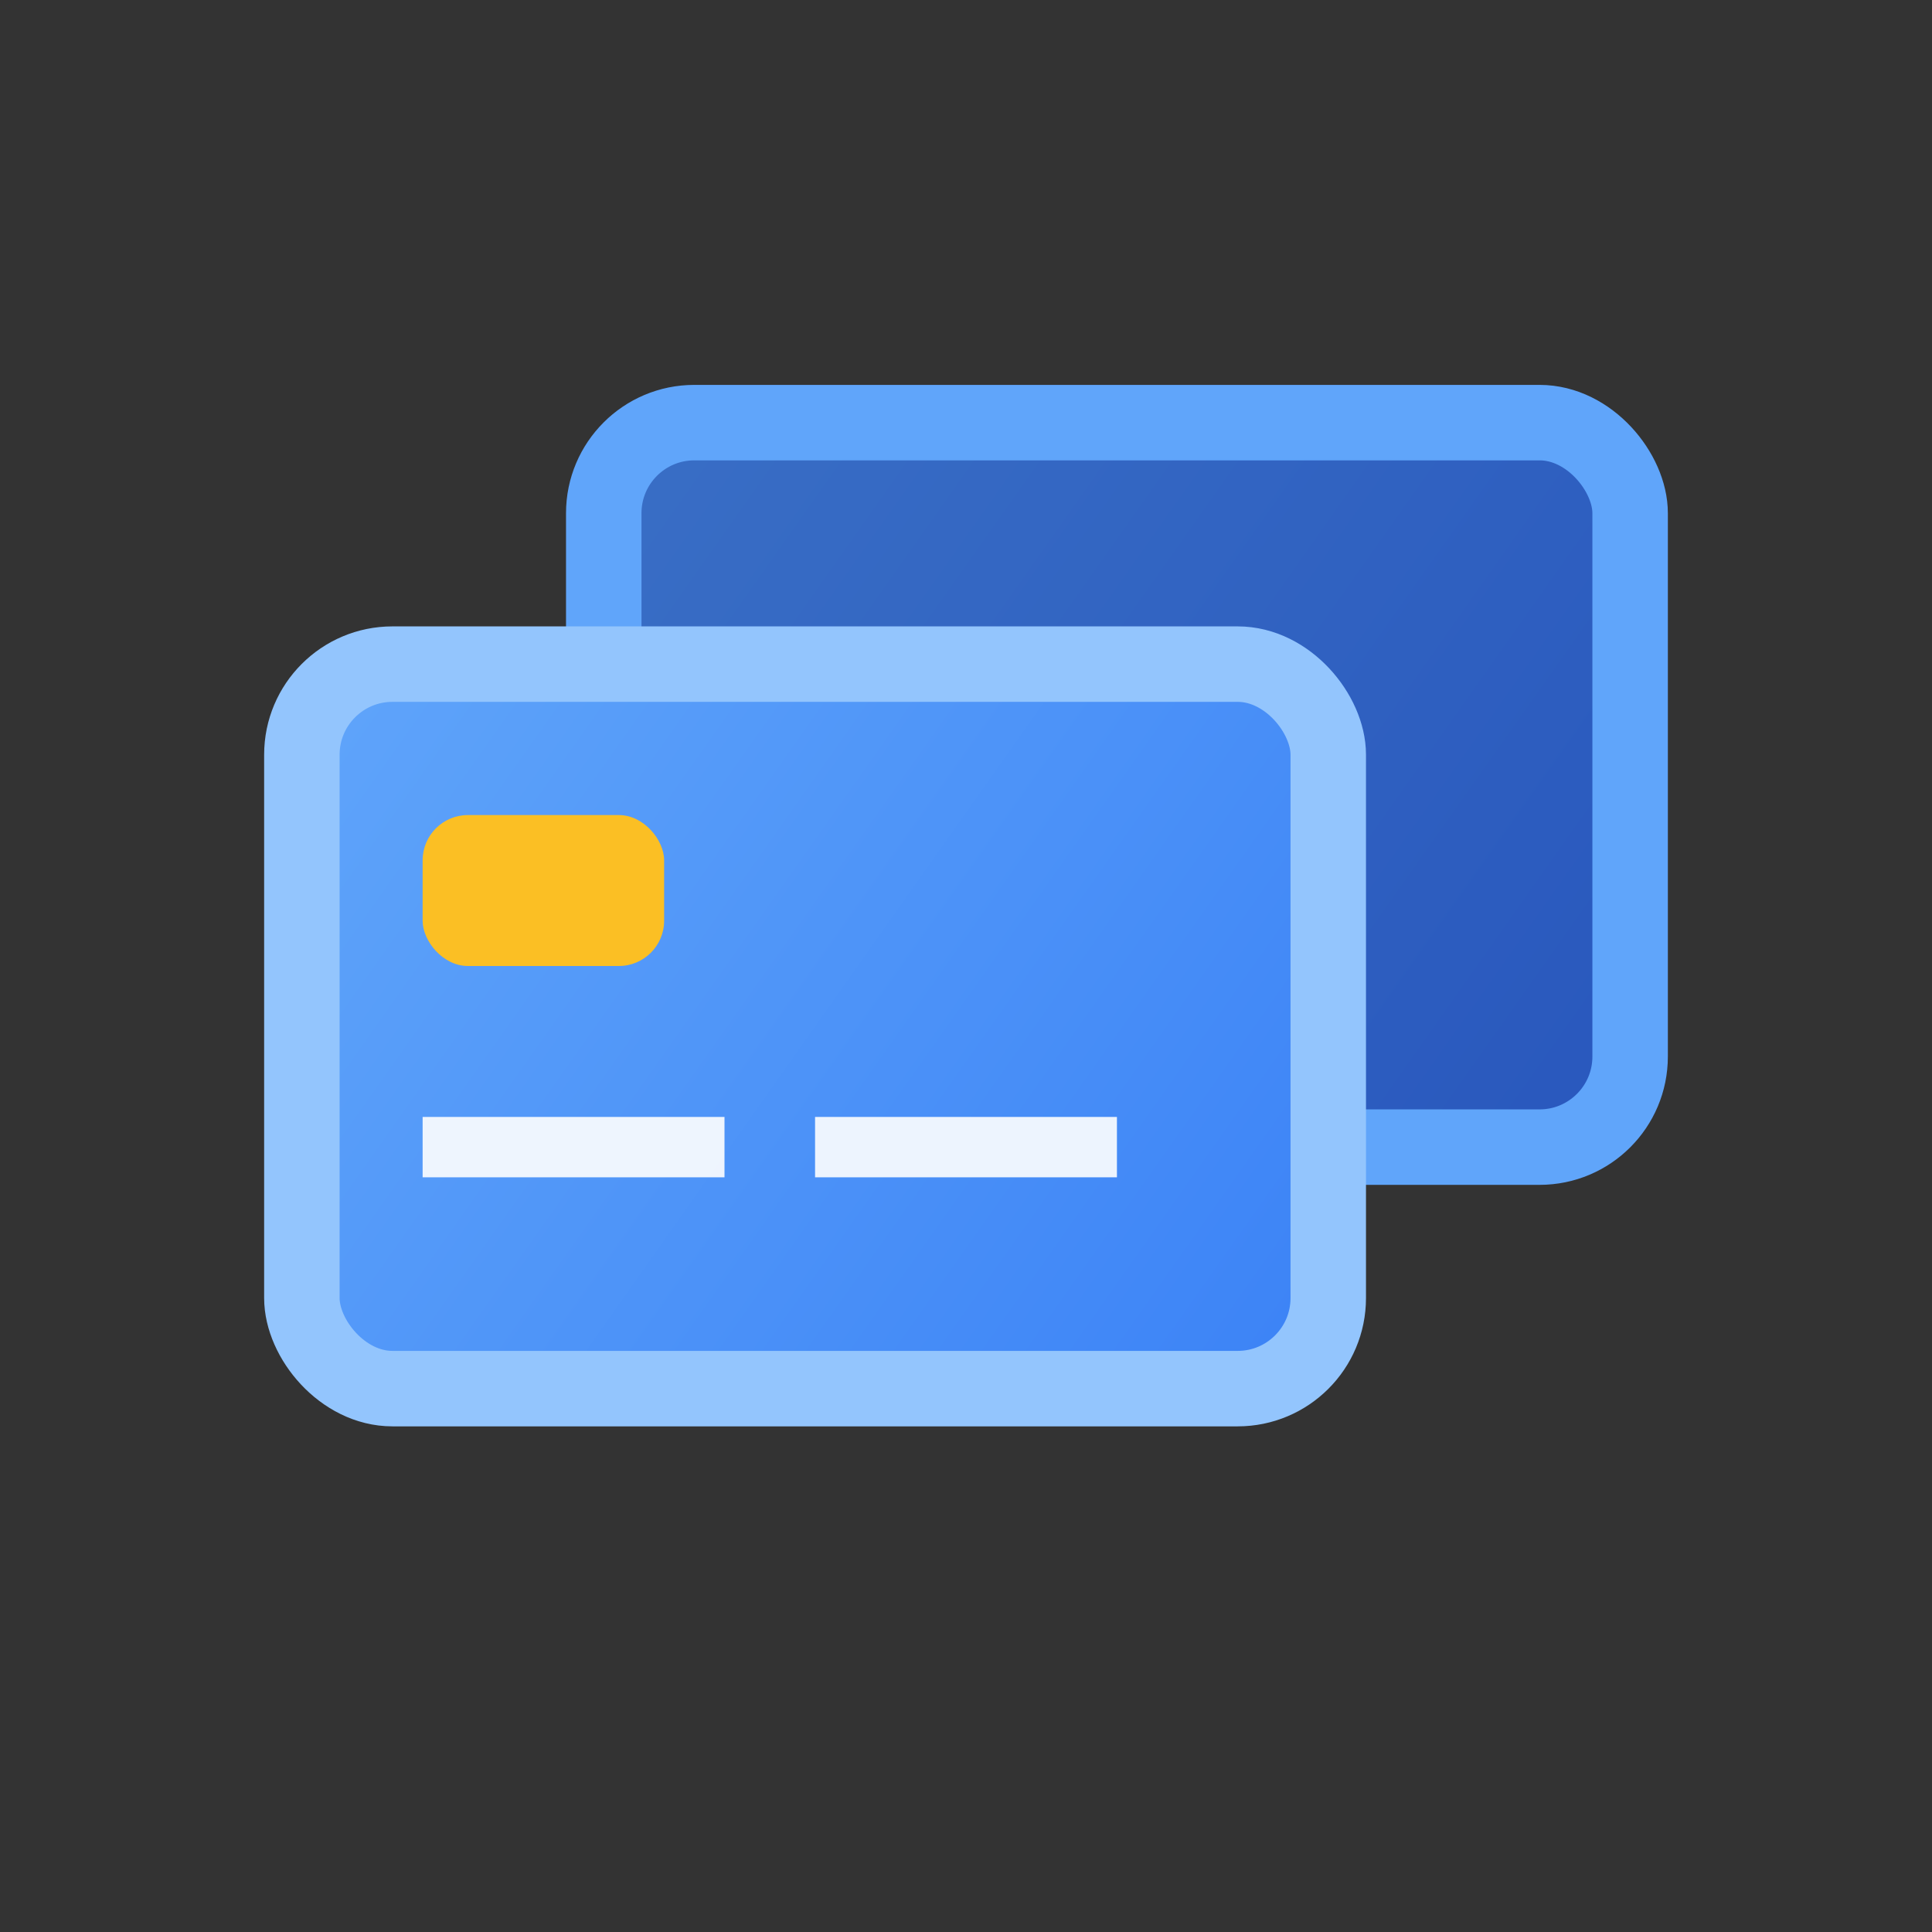
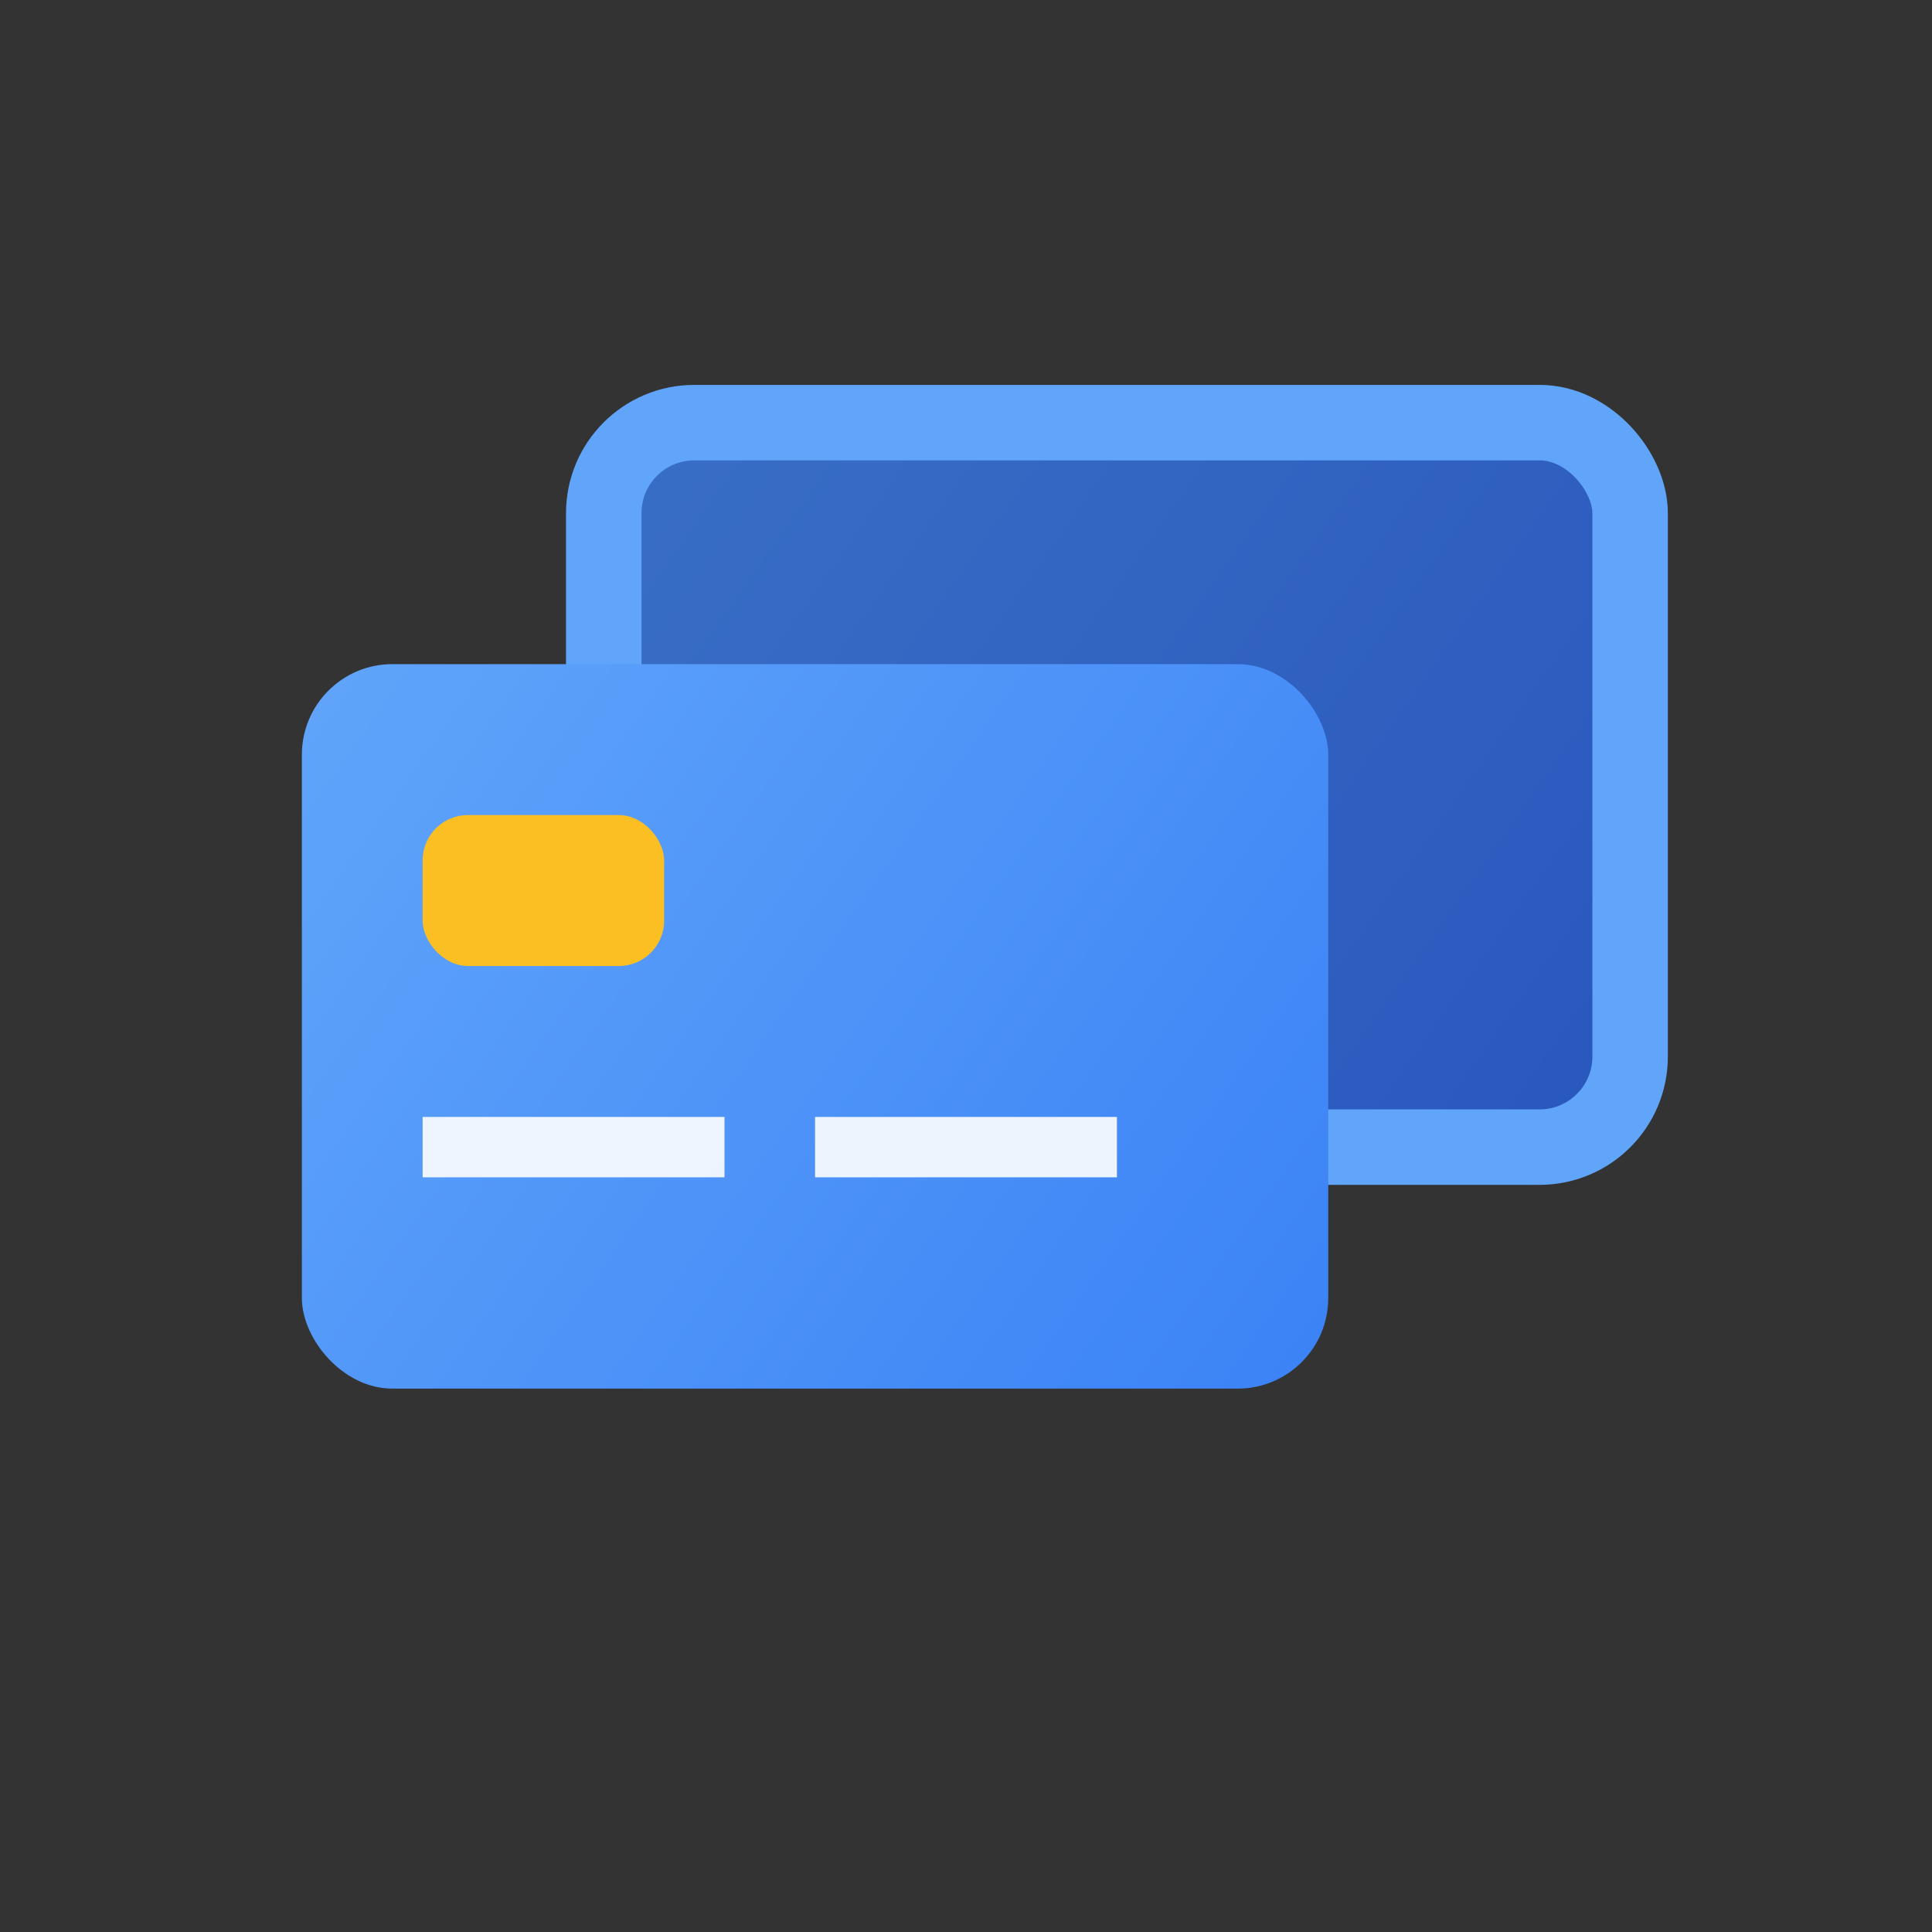
<svg xmlns="http://www.w3.org/2000/svg" width="64" height="64" viewBox="0 0 64 64" fill="none">
  <rect x="0" y="0" width="64" height="64" fill="#333333" stroke="none" />
  <rect x="20" y="14" width="34" height="24" rx="3" fill="url(#cardGrad1)" opacity="0.75" />
  <rect x="20" y="14" width="34" height="24" rx="3" stroke="#60a5fa" stroke-width="2.5" />
  <rect x="10" y="22" width="34" height="24" rx="3" fill="url(#cardGrad2)" />
-   <rect x="10" y="22" width="34" height="24" rx="3" stroke="#93c5fd" stroke-width="2.5" />
  <rect x="14" y="27" width="8" height="5" rx="1.5" fill="#fbbf24" />
  <line x1="14" y1="38" x2="24" y2="38" stroke="white" stroke-width="2" opacity="0.9" />
  <line x1="27" y1="38" x2="37" y2="38" stroke="white" stroke-width="2" opacity="0.9" />
  <defs>
    <linearGradient id="cardGrad1" x1="20" y1="14" x2="54" y2="38" gradientUnits="userSpaceOnUse">
      <stop stop-color="#3b82f6" />
      <stop offset="1" stop-color="#2563eb" />
    </linearGradient>
    <linearGradient id="cardGrad2" x1="10" y1="22" x2="44" y2="46" gradientUnits="userSpaceOnUse">
      <stop stop-color="#60a5fa" />
      <stop offset="1" stop-color="#3b82f6" />
    </linearGradient>
  </defs>
</svg>